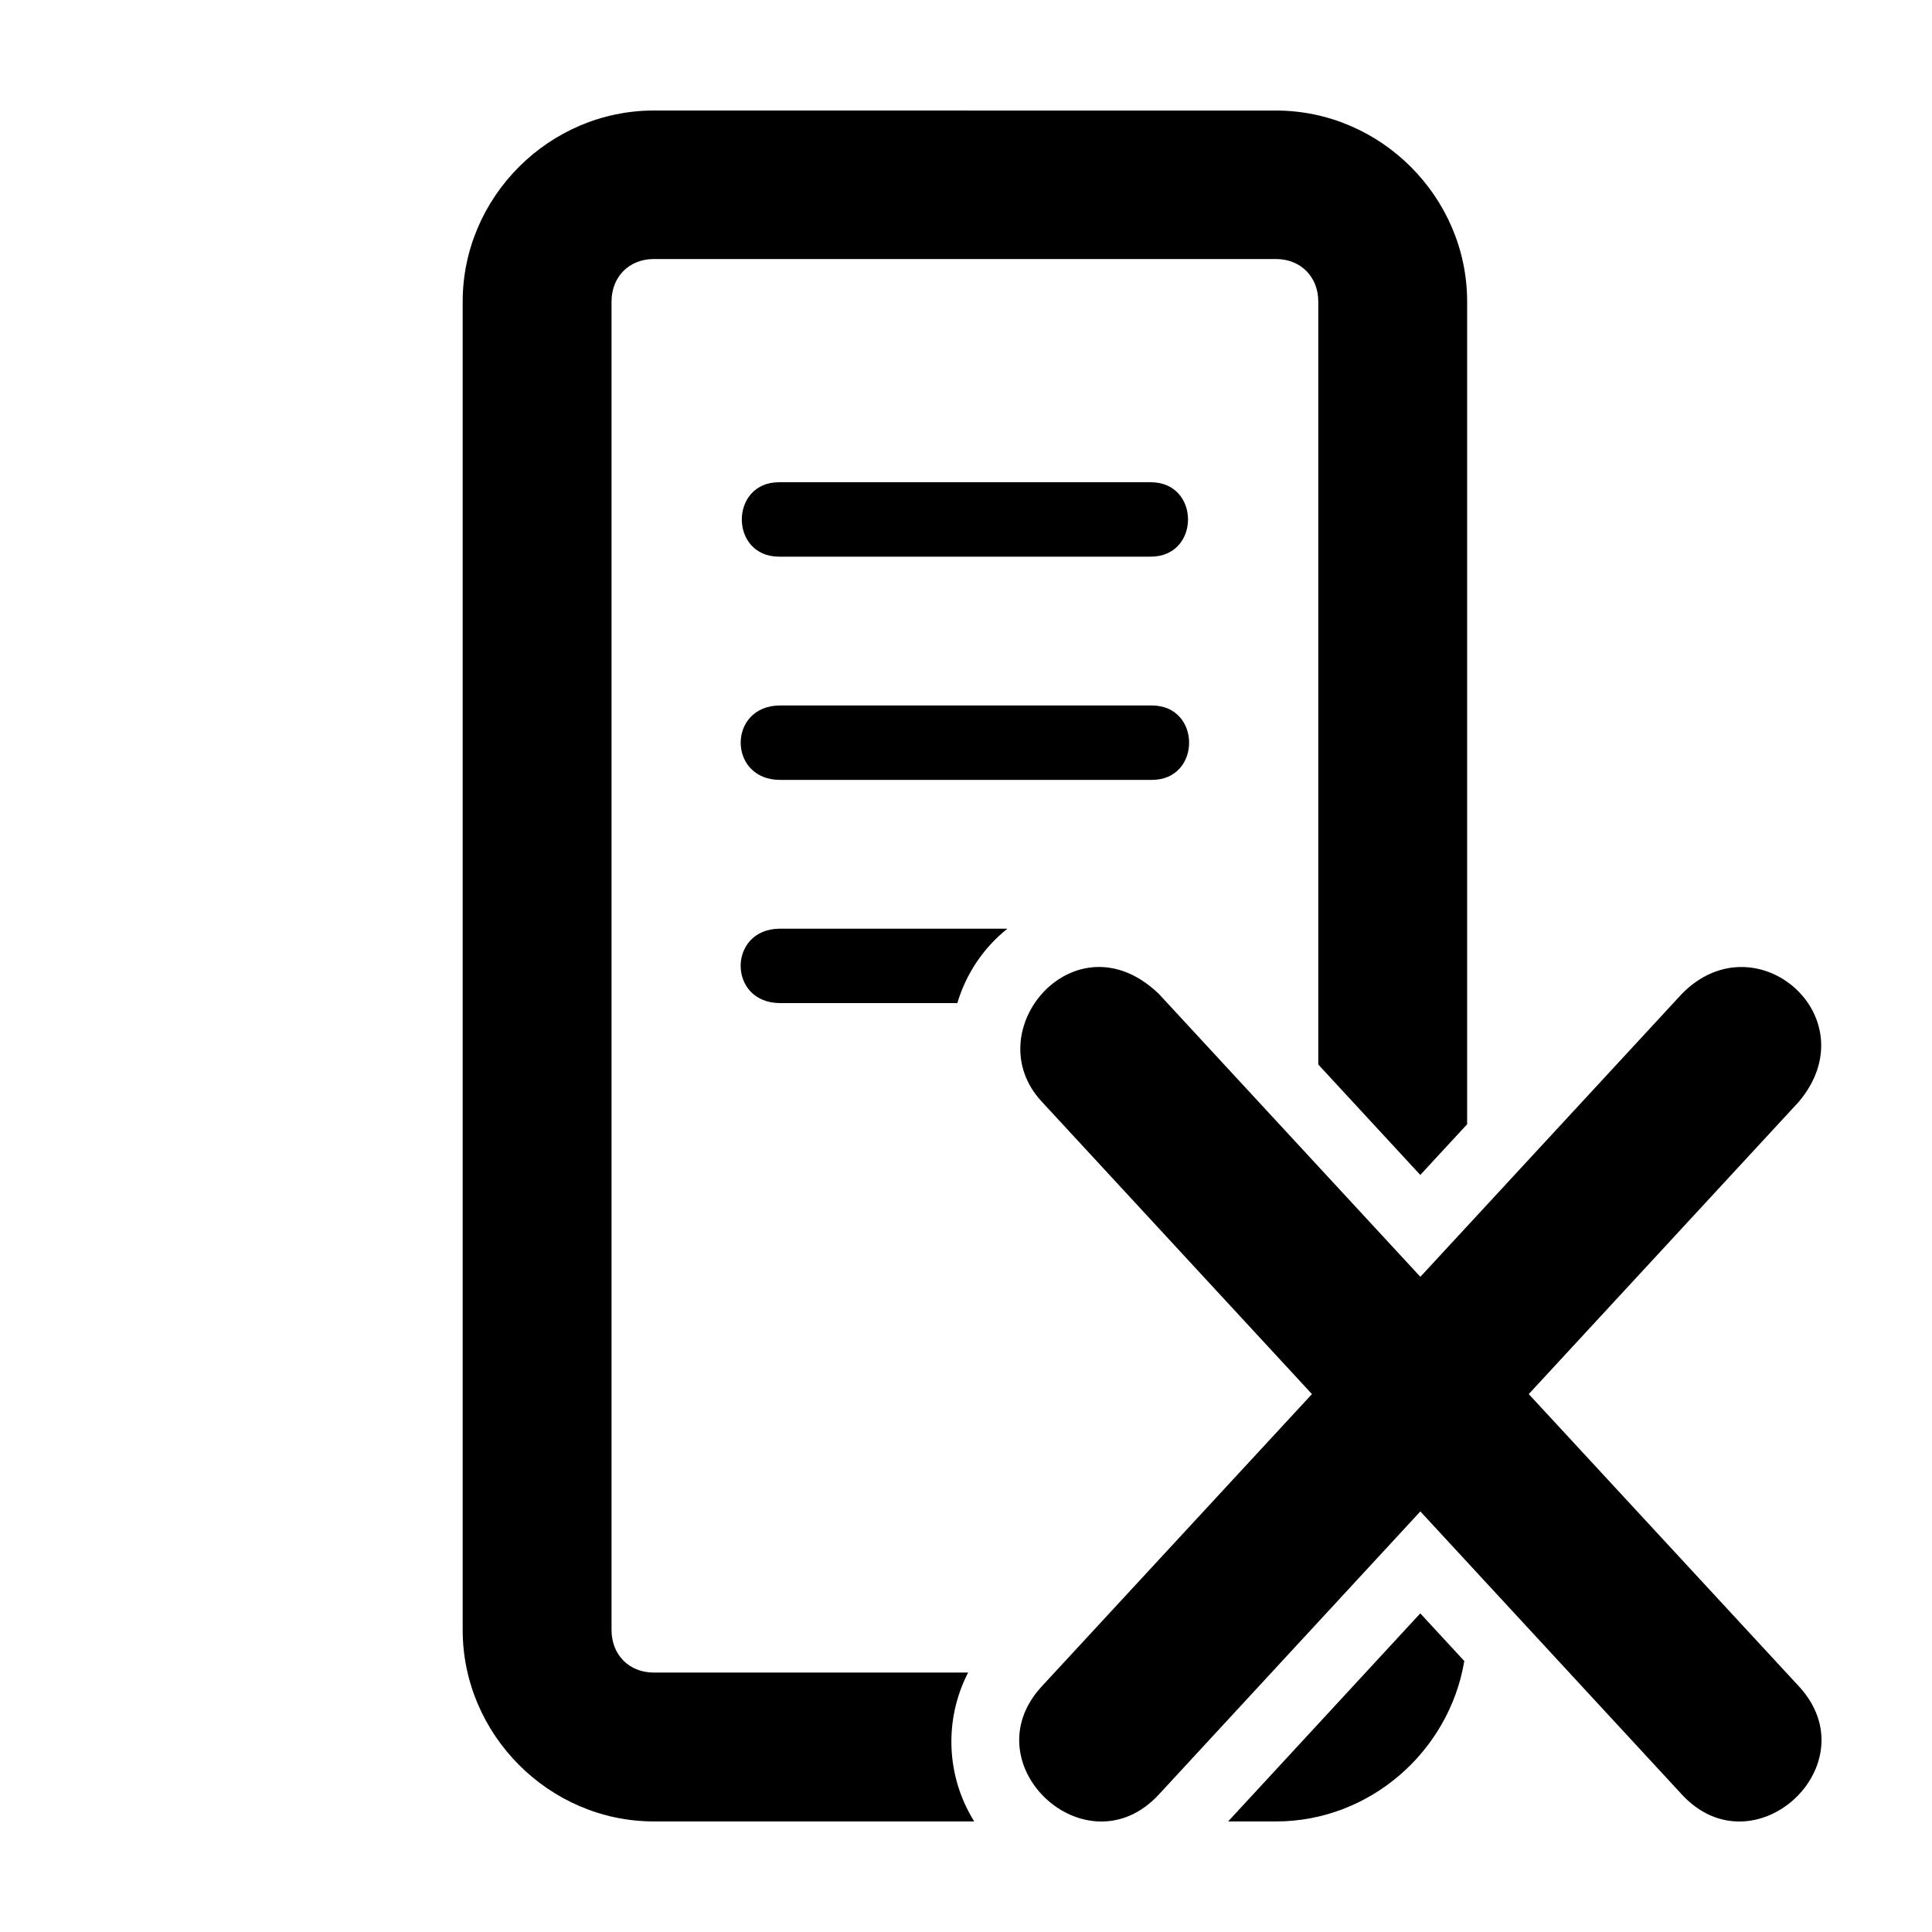
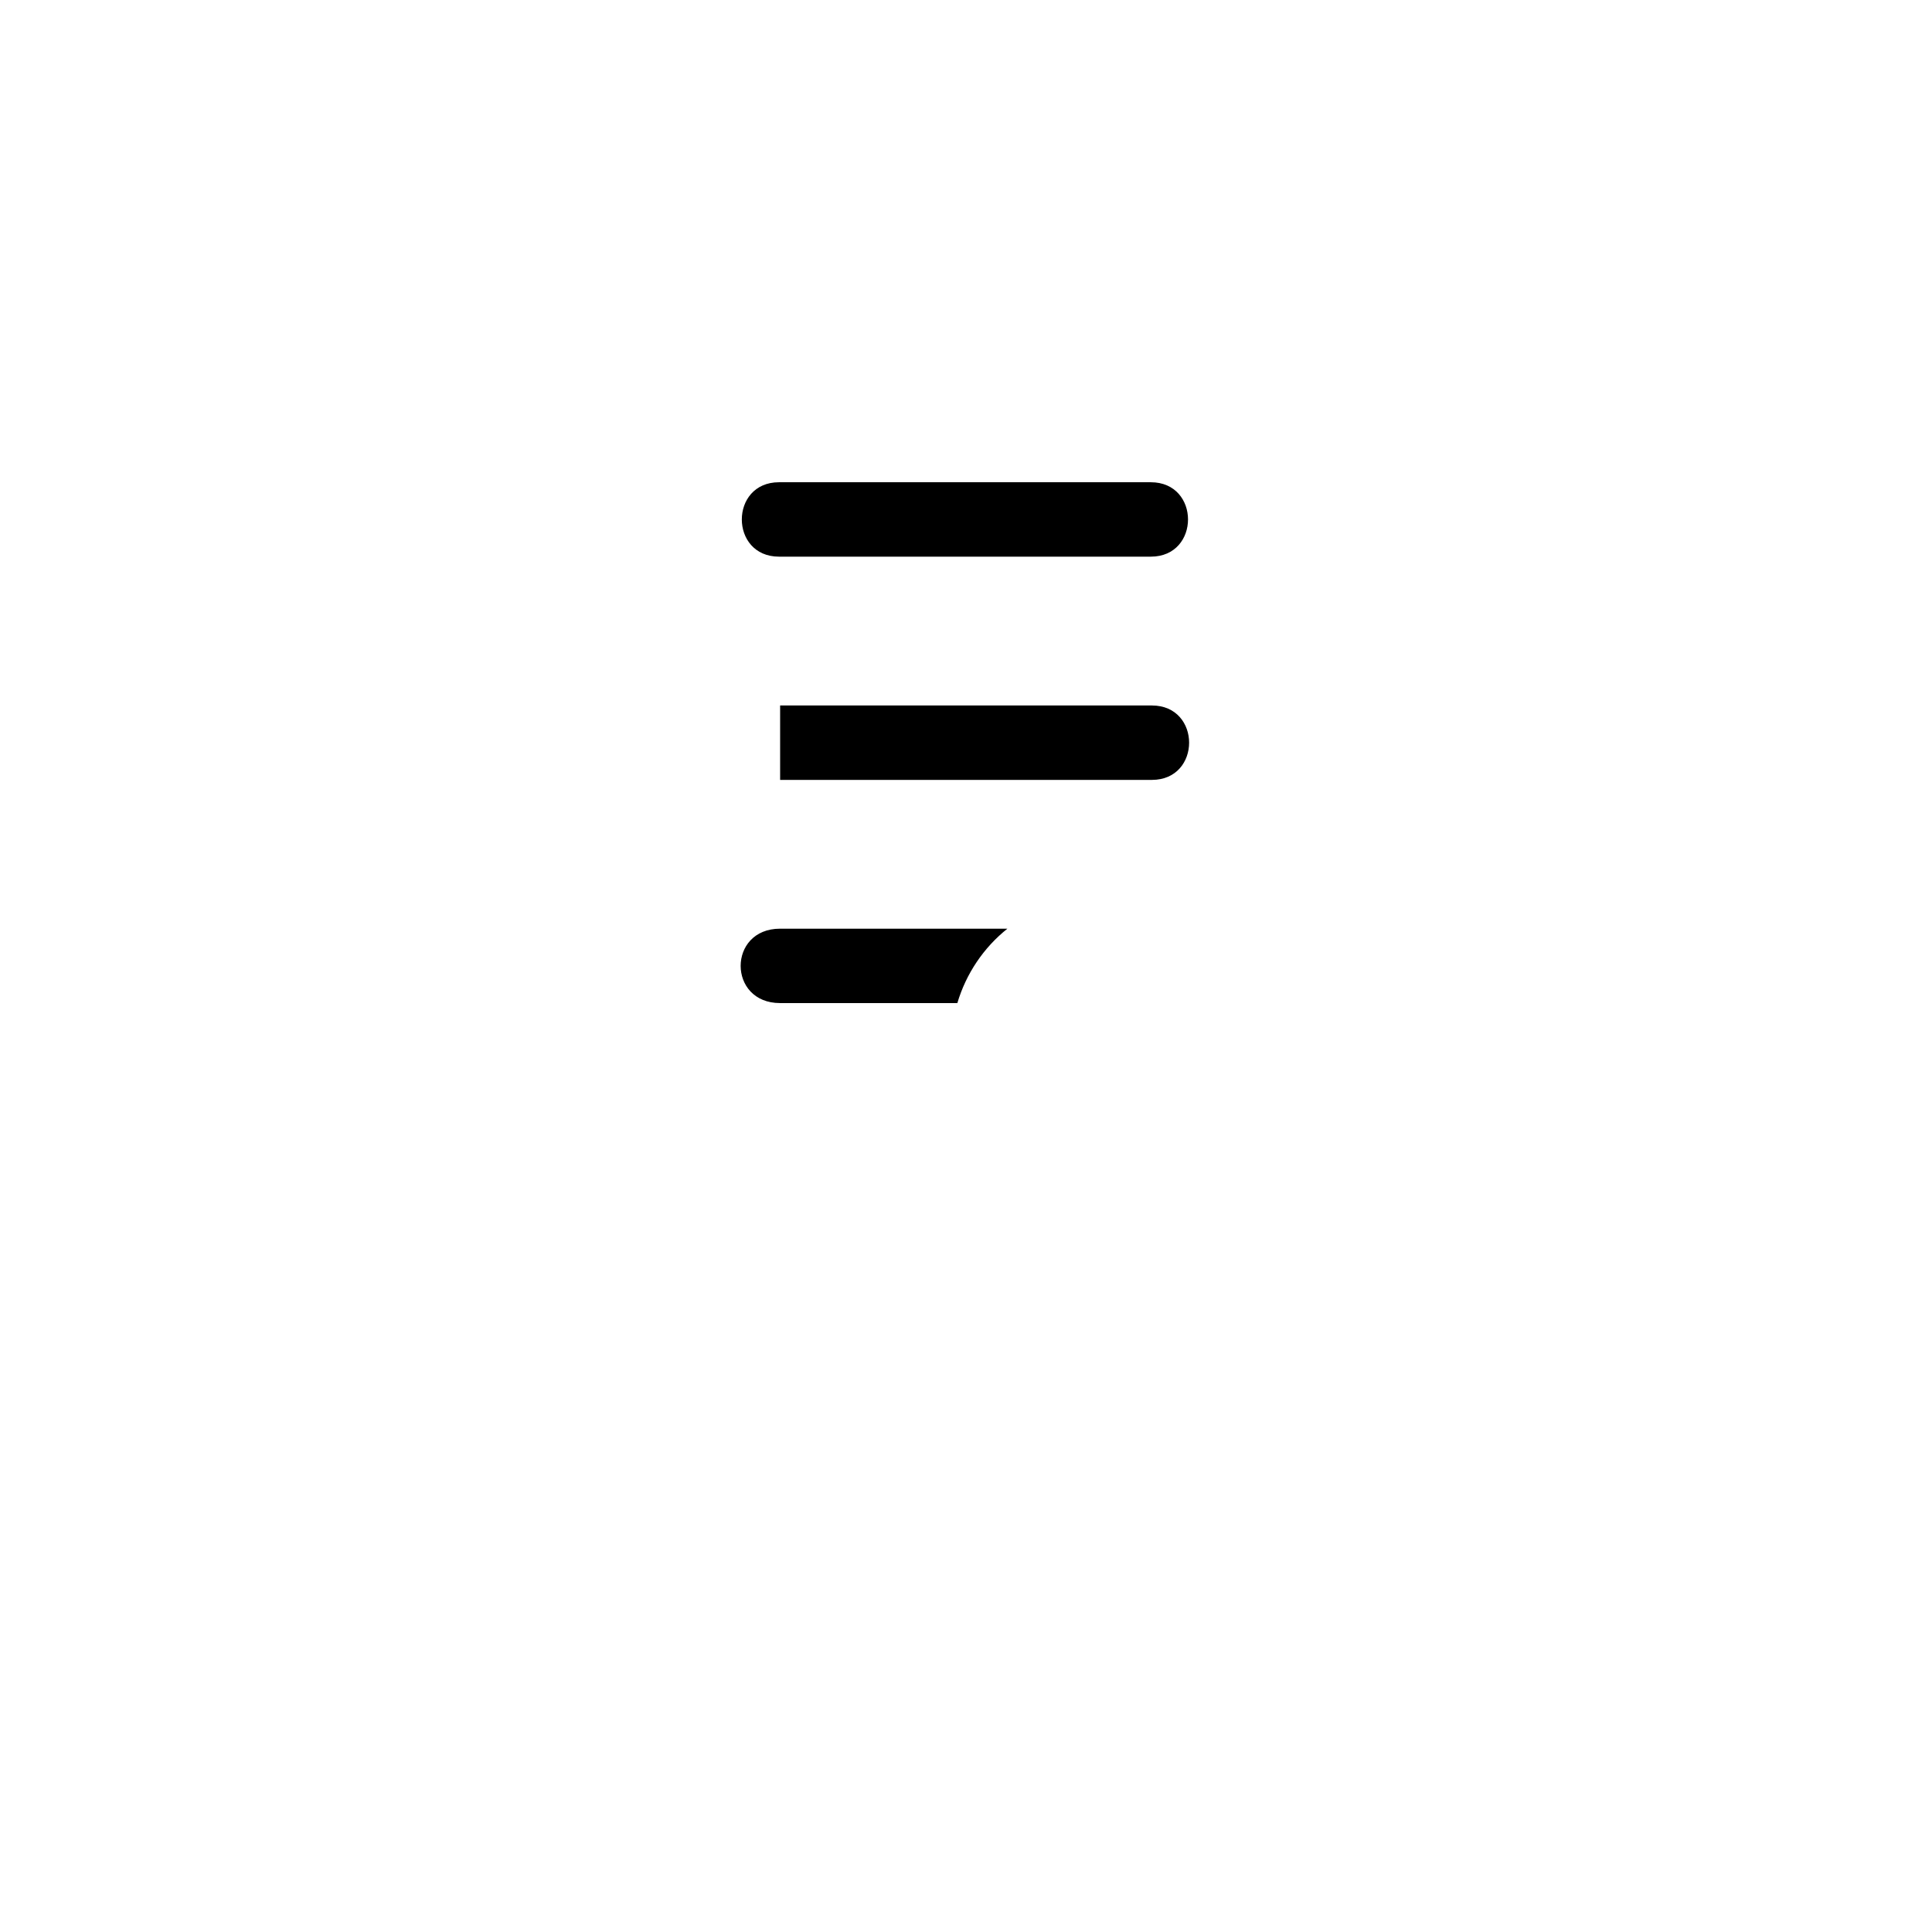
<svg xmlns="http://www.w3.org/2000/svg" fill="#000000" width="800px" height="800px" version="1.1" viewBox="144 144 512 512">
  <g>
-     <path d="m317.27 173.29c-27.727 0-50.656 22.91-50.656 50.637v352.04c0 27.727 22.93 50.73 50.656 50.73h84.906c-7.445-11.922-8.059-26.945-1.617-39.449h-83.289c-6.562 0-11.207-4.719-11.207-11.281v-352.04c0-6.562 4.641-11.281 11.207-11.281h164.88c6.562 0 11.207 4.719 11.207 11.281v202.18l27.031 29.266 12.418-13.438v-218c0-27.727-22.93-50.637-50.656-50.637zm203.12 398.27-50.926 55.141h12.688c24.926 0 45.91-18.613 49.902-42.512z" />
    <path d="m350.45 271.8c-13.148 0-13.148 19.719 0 19.719h98.527c13.148 0 13.148-19.719 0-19.719z" />
-     <path d="m350.74 350.68h98.527c13.148 0 13.148-19.719 0-19.719h-98.527c-13.93 0-13.934 19.719 0 19.719z" />
+     <path d="m350.74 350.68h98.527c13.148 0 13.148-19.719 0-19.719h-98.527z" />
    <path d="m350.73 390.11c-13.93 0-13.934 19.715 0 19.715h46.977c2.316-7.789 6.945-14.676 13.266-19.715z" />
-     <path d="m589.72 407.38-69.312 74.992-69.312-74.992c-22.035-21.164-48.547 9.766-30.996 28.59l71.582 77.477-71.582 77.438c-19.125 20.664 11.871 49.352 30.996 28.688l69.312-75.031 69.312 75.031c19.125 20.664 50.121-8.023 30.996-28.688l-71.582-77.438 71.582-77.477c18.793-22.387-11.41-48.578-30.996-28.59z" />
  </g>
</svg>